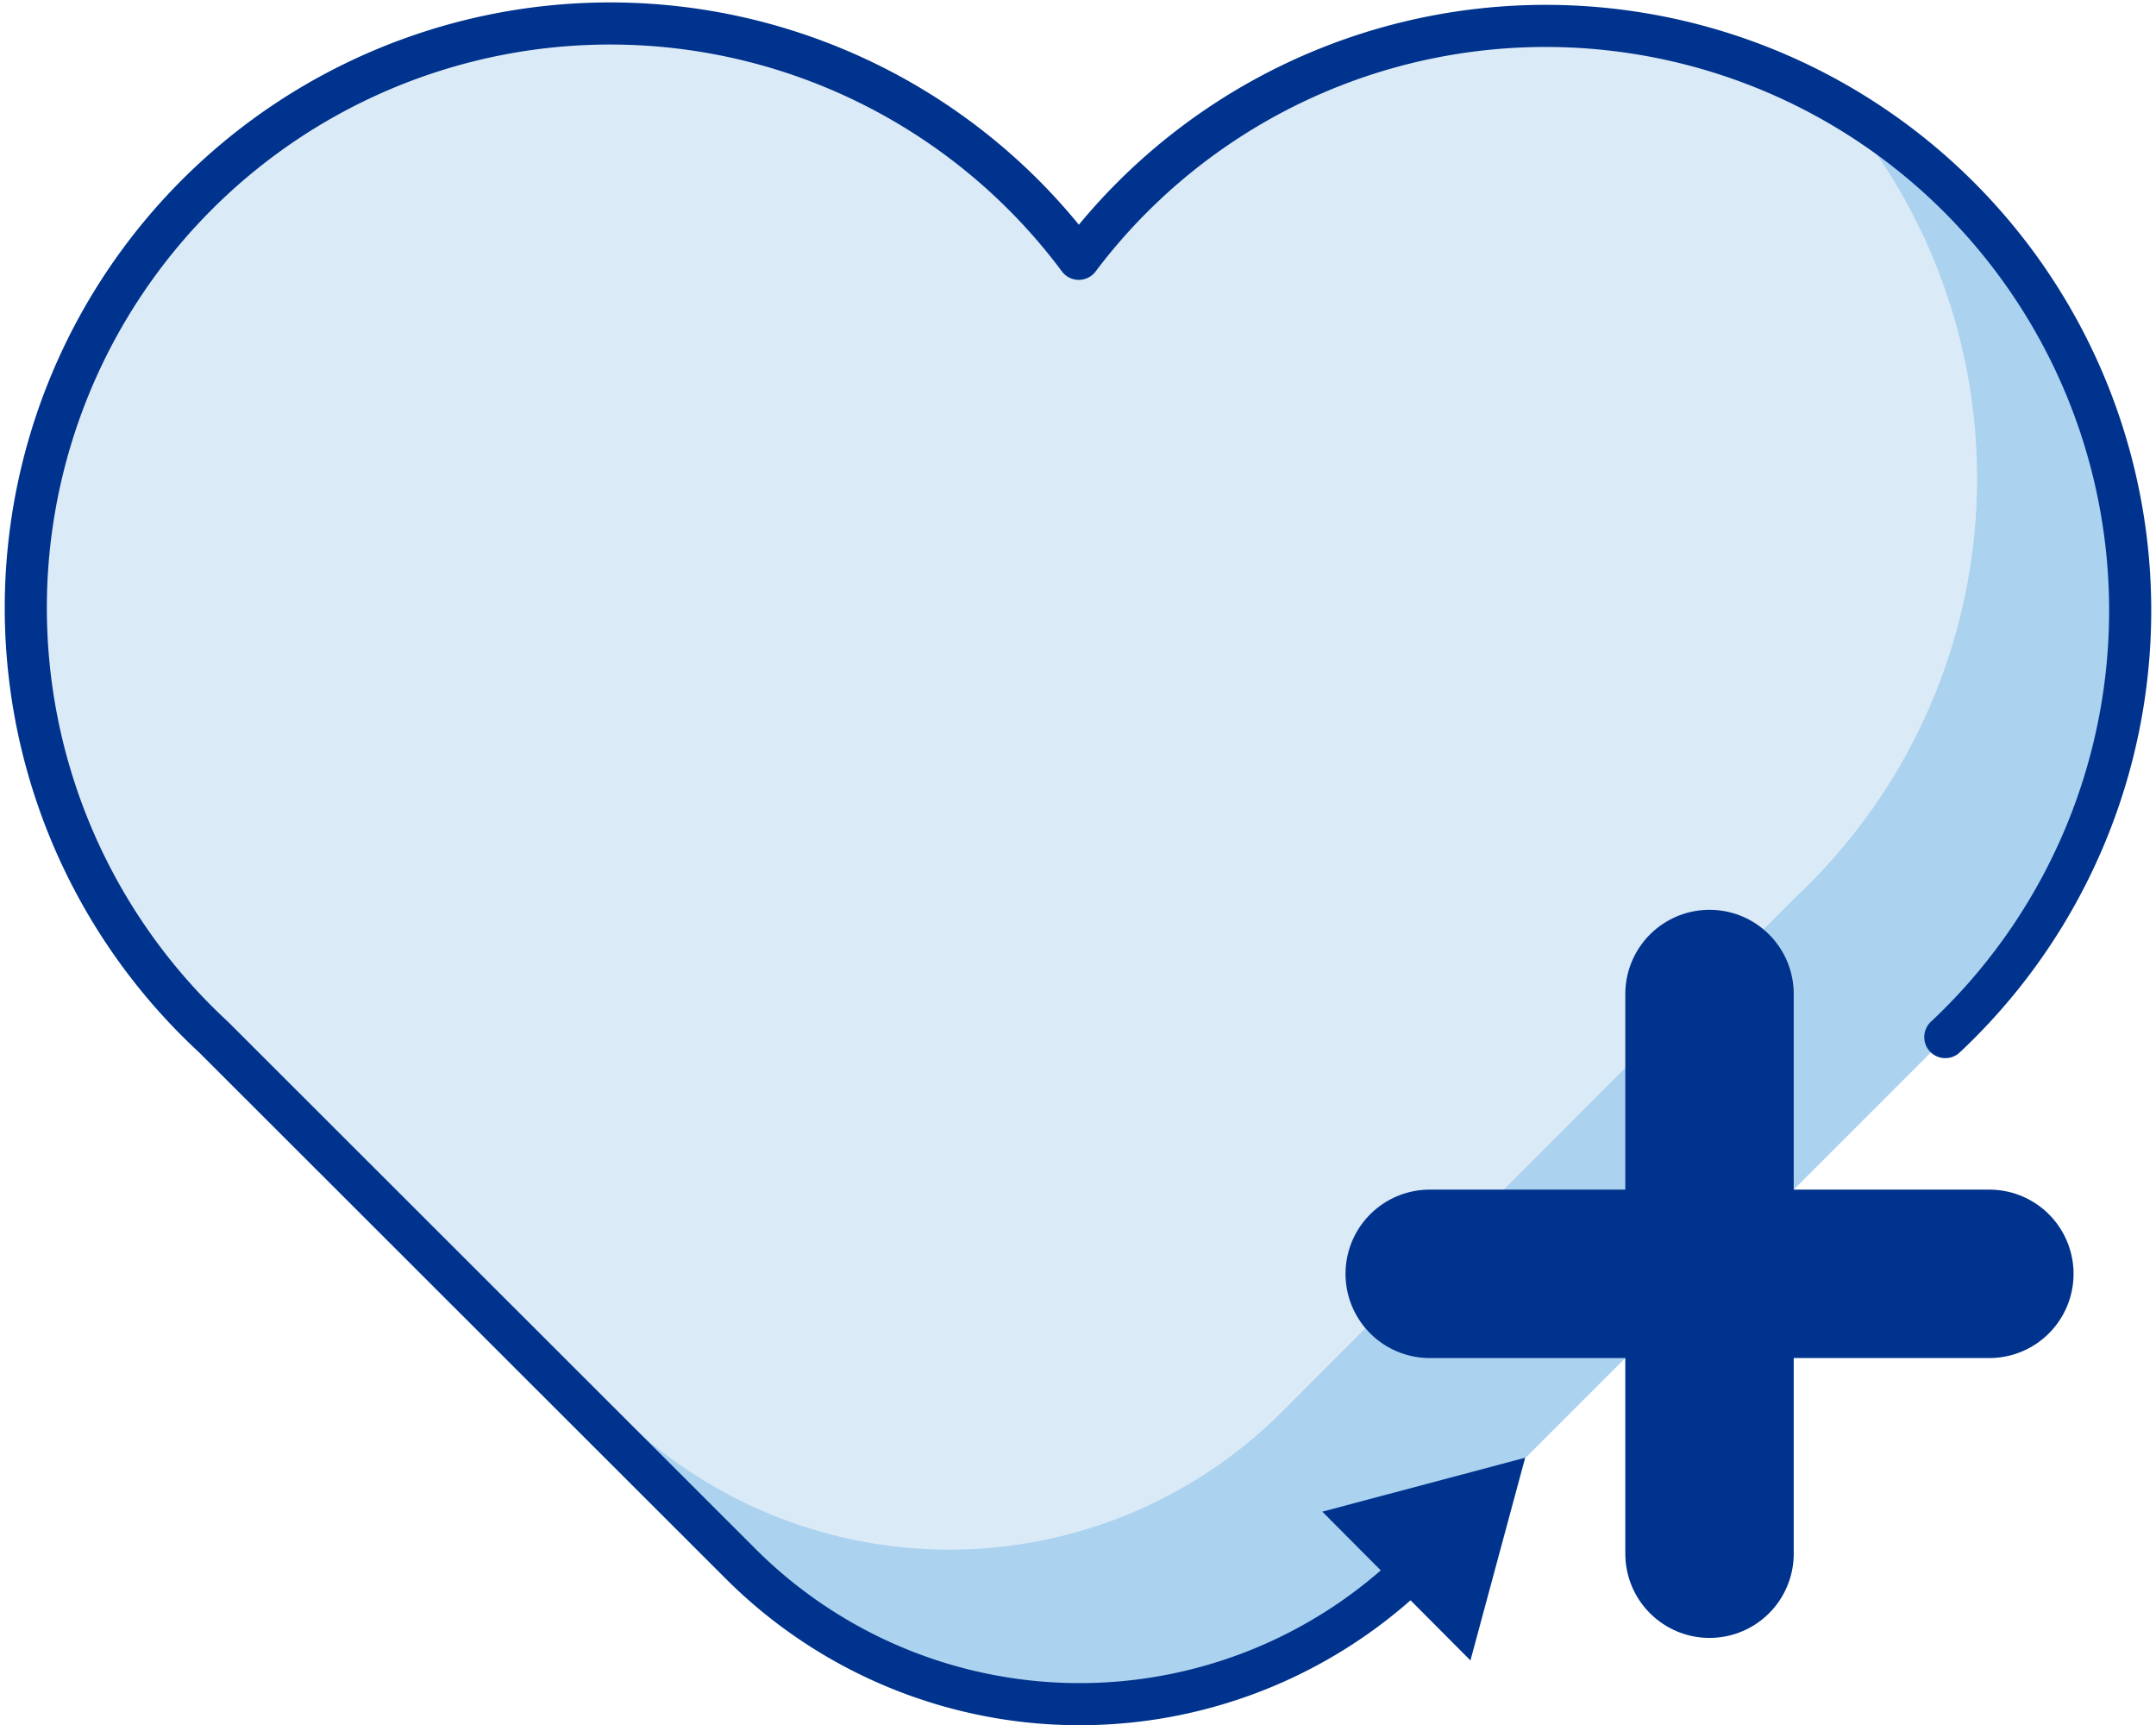
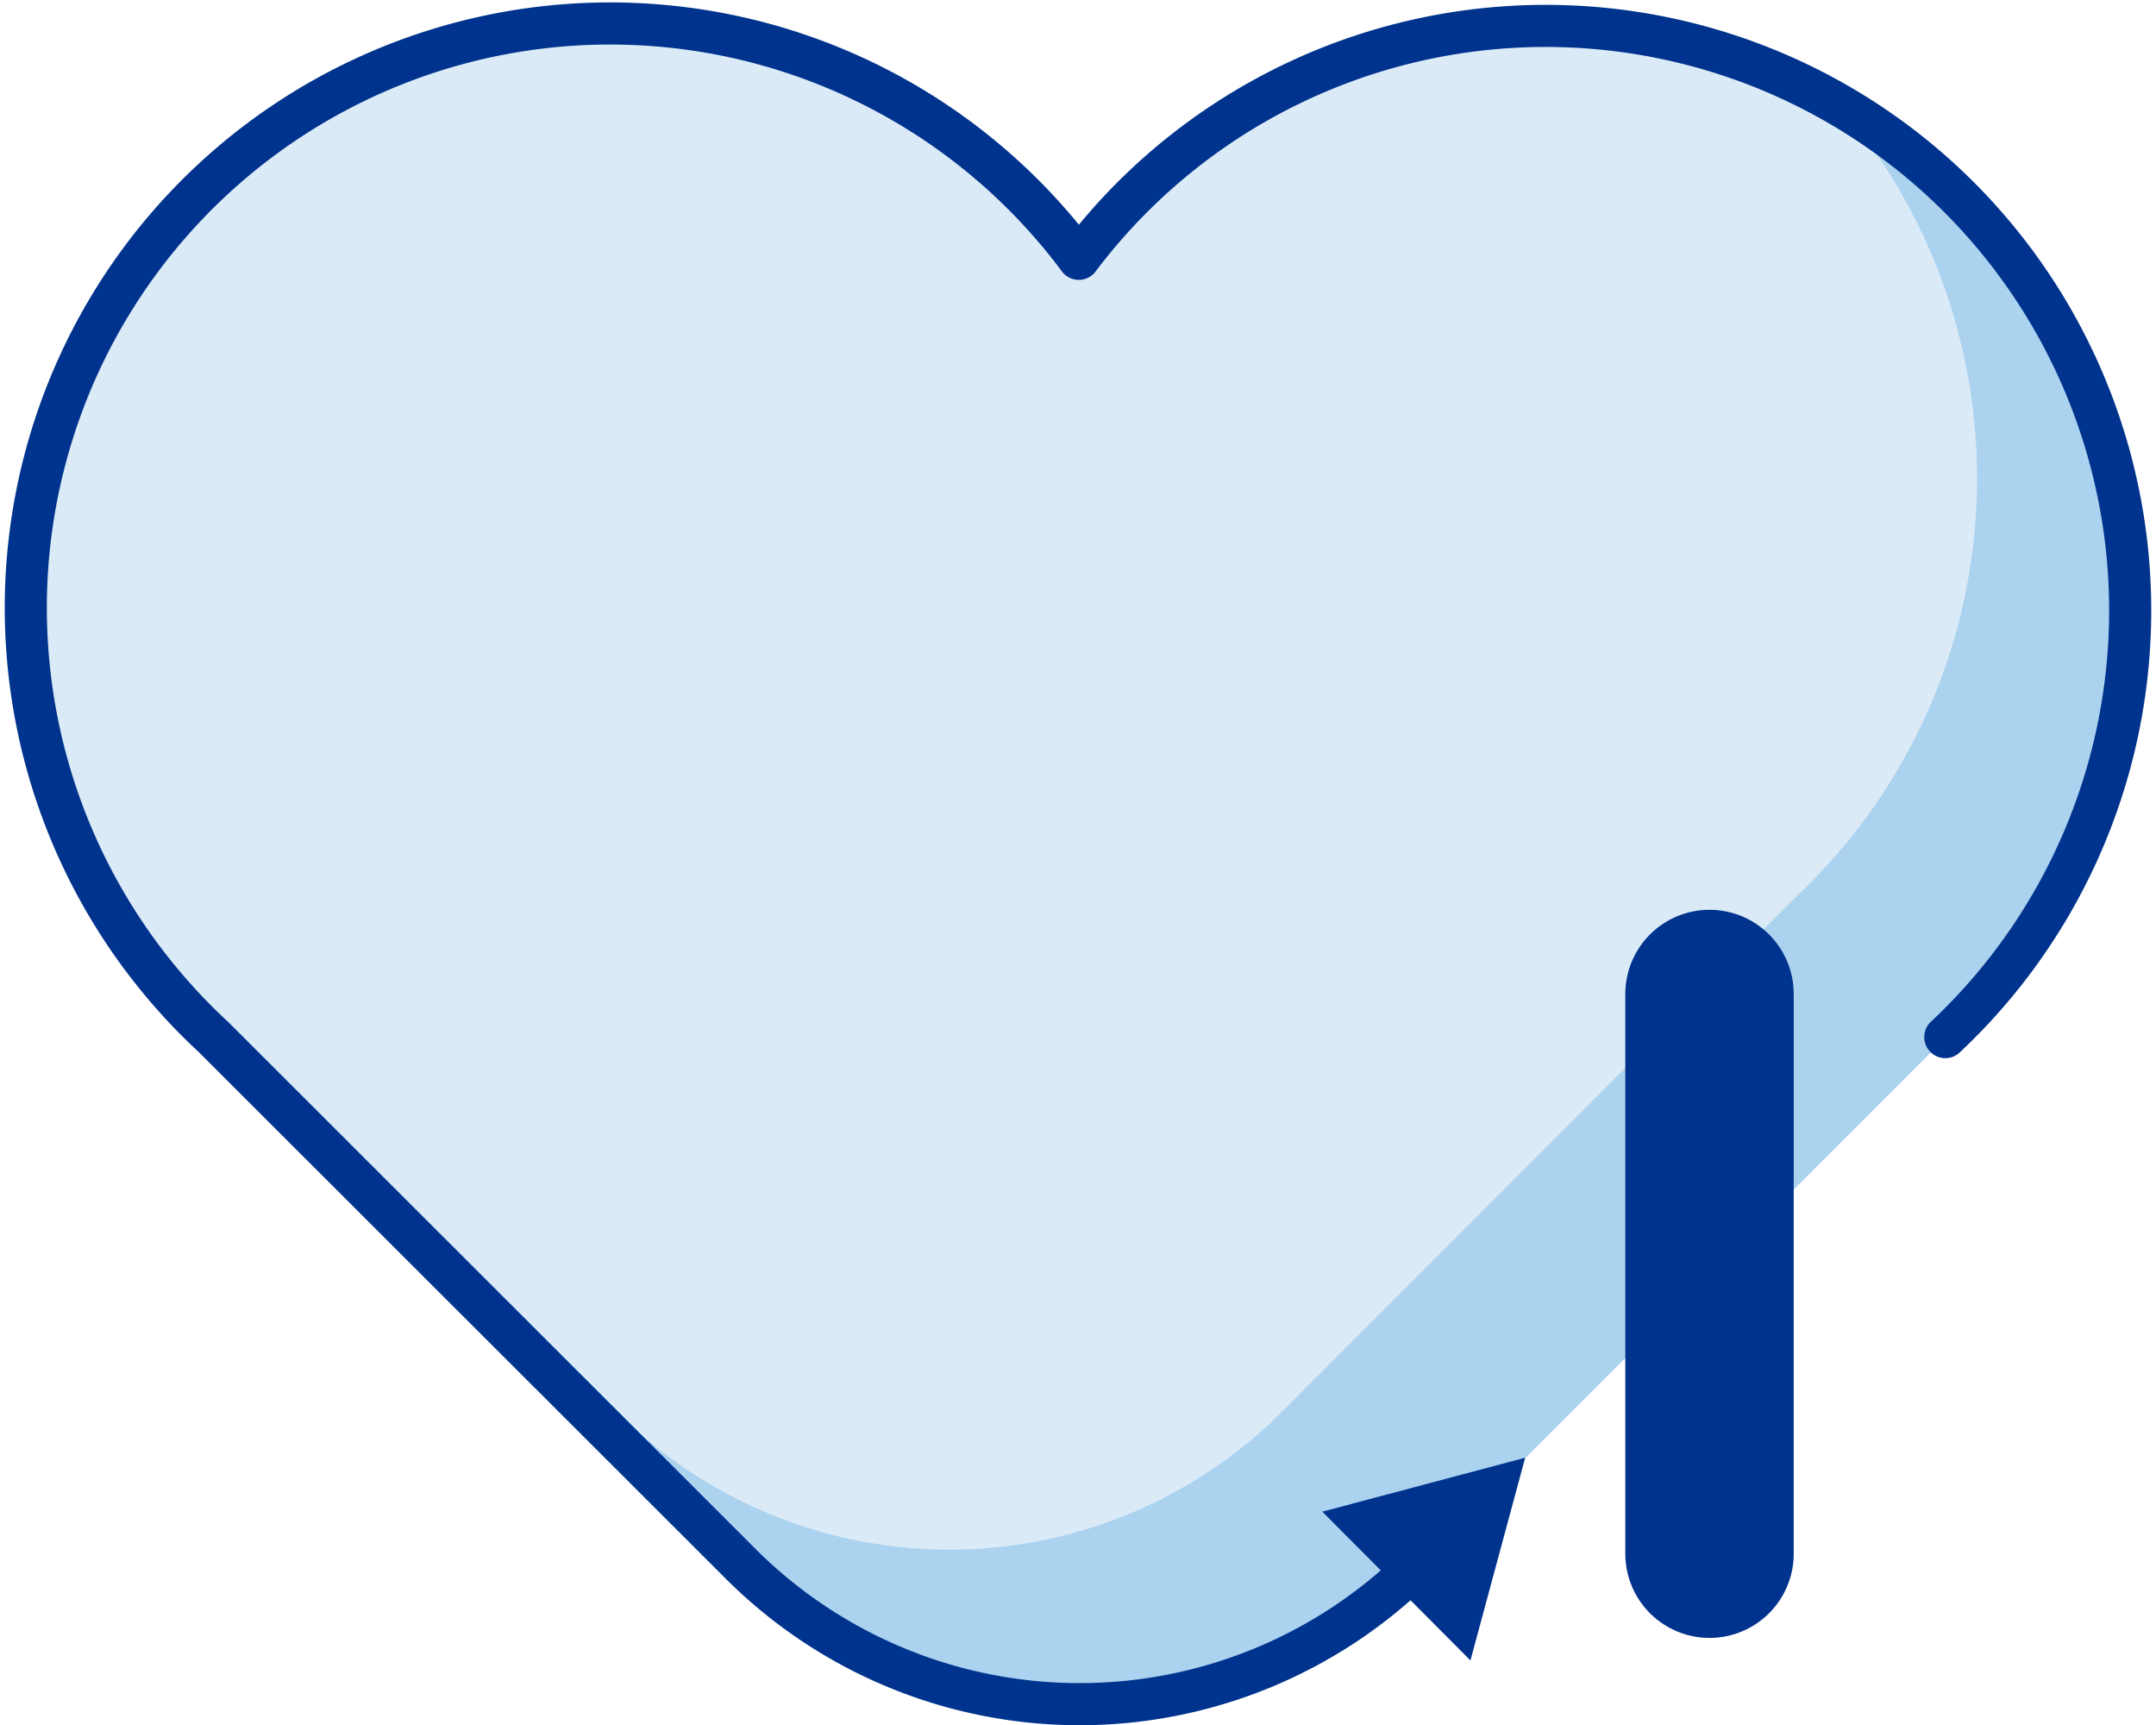
<svg xmlns="http://www.w3.org/2000/svg" width="51.205" height="40.97" viewBox="0 0 51.205 40.97">
  <defs>
    <style>.a{fill:#dbeaf7;}.b{fill:#abd2ef;}.c,.e{fill:none;stroke:#00338d;stroke-linecap:round;}.c{stroke-linejoin:round;}.d{fill:#00338d;}.e{stroke-miterlimit:10;stroke-width:4px;}</style>
  </defs>
  <g transform="translate(-15.042 -21.32)">
    <path class="a" d="M65.371,33.168a13.875,13.875,0,0,0-24.708-5.7,13.878,13.878,0,1,0-20.549,18.48L32.645,58.469a11.391,11.391,0,0,0,16.077,0L61.243,45.948A13.945,13.945,0,0,0,65.371,33.168Zm0,0" />
    <path class="b" d="M65.167,33.579a13.576,13.576,0,0,0-5.581-8.641,13.632,13.632,0,0,1-1.86,17.652L45.471,54.865a11.172,11.172,0,0,1-15.765,0l3.47,3.44a11.148,11.148,0,0,0,15.732,0L61.166,46.047a13.628,13.628,0,0,0,4-12.468Zm0,0" />
    <path class="c" d="M61.243,45.948a13.882,13.882,0,1,0-20.58-18.482A13.878,13.878,0,1,0,20.114,45.948L32.645,58.469a11.391,11.391,0,0,0,16.077,0" />
    <path class="d" d="M49.965,60.751l1.3-4.814-4.818,1.281Z" />
    <line class="e" y1="13.291" transform="translate(55.643 44.925)" />
-     <line class="e" x2="13.291" transform="translate(48.998 51.57)" />
  </g>
</svg>